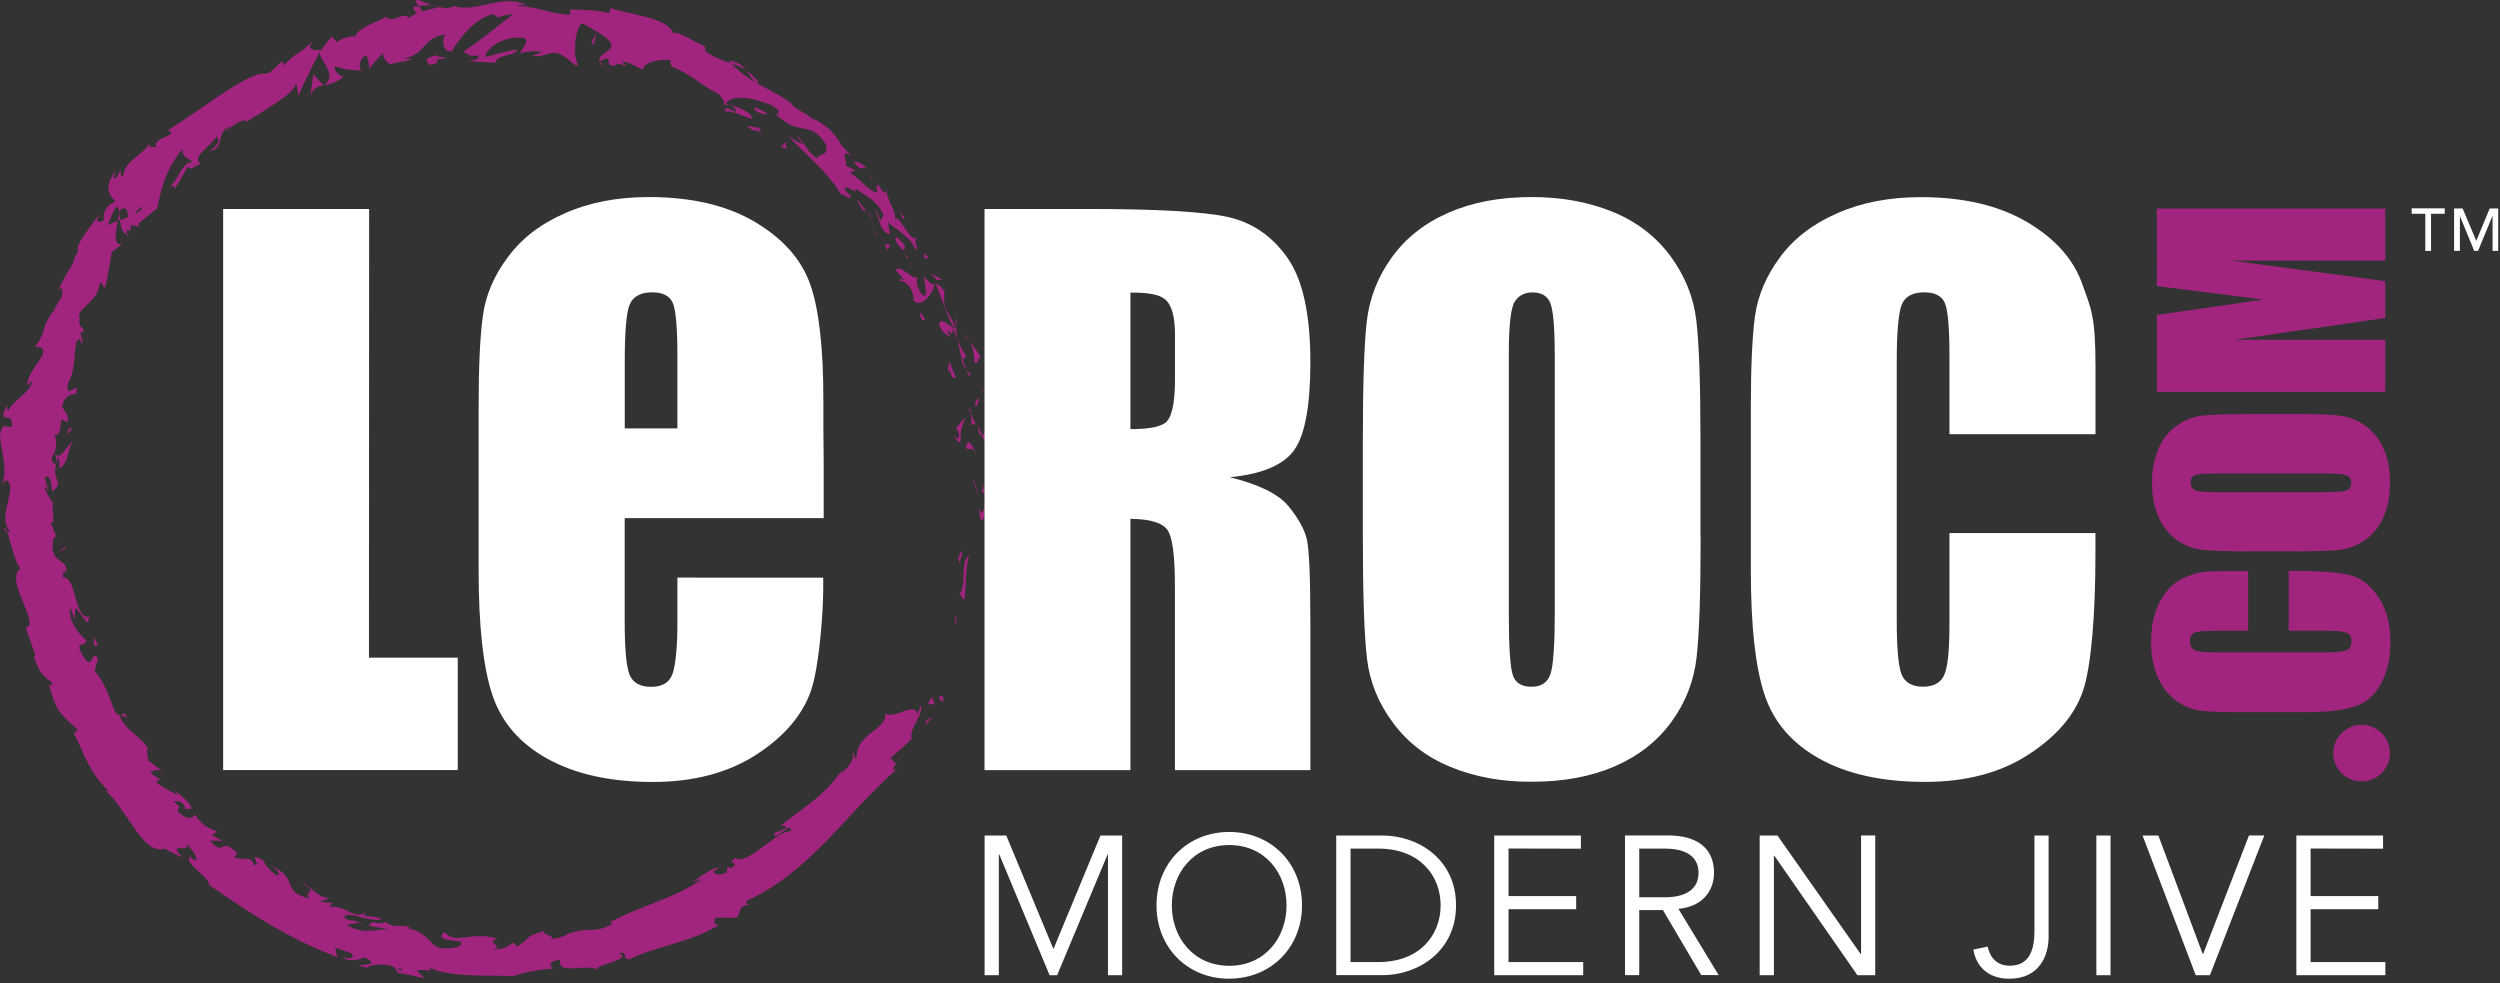
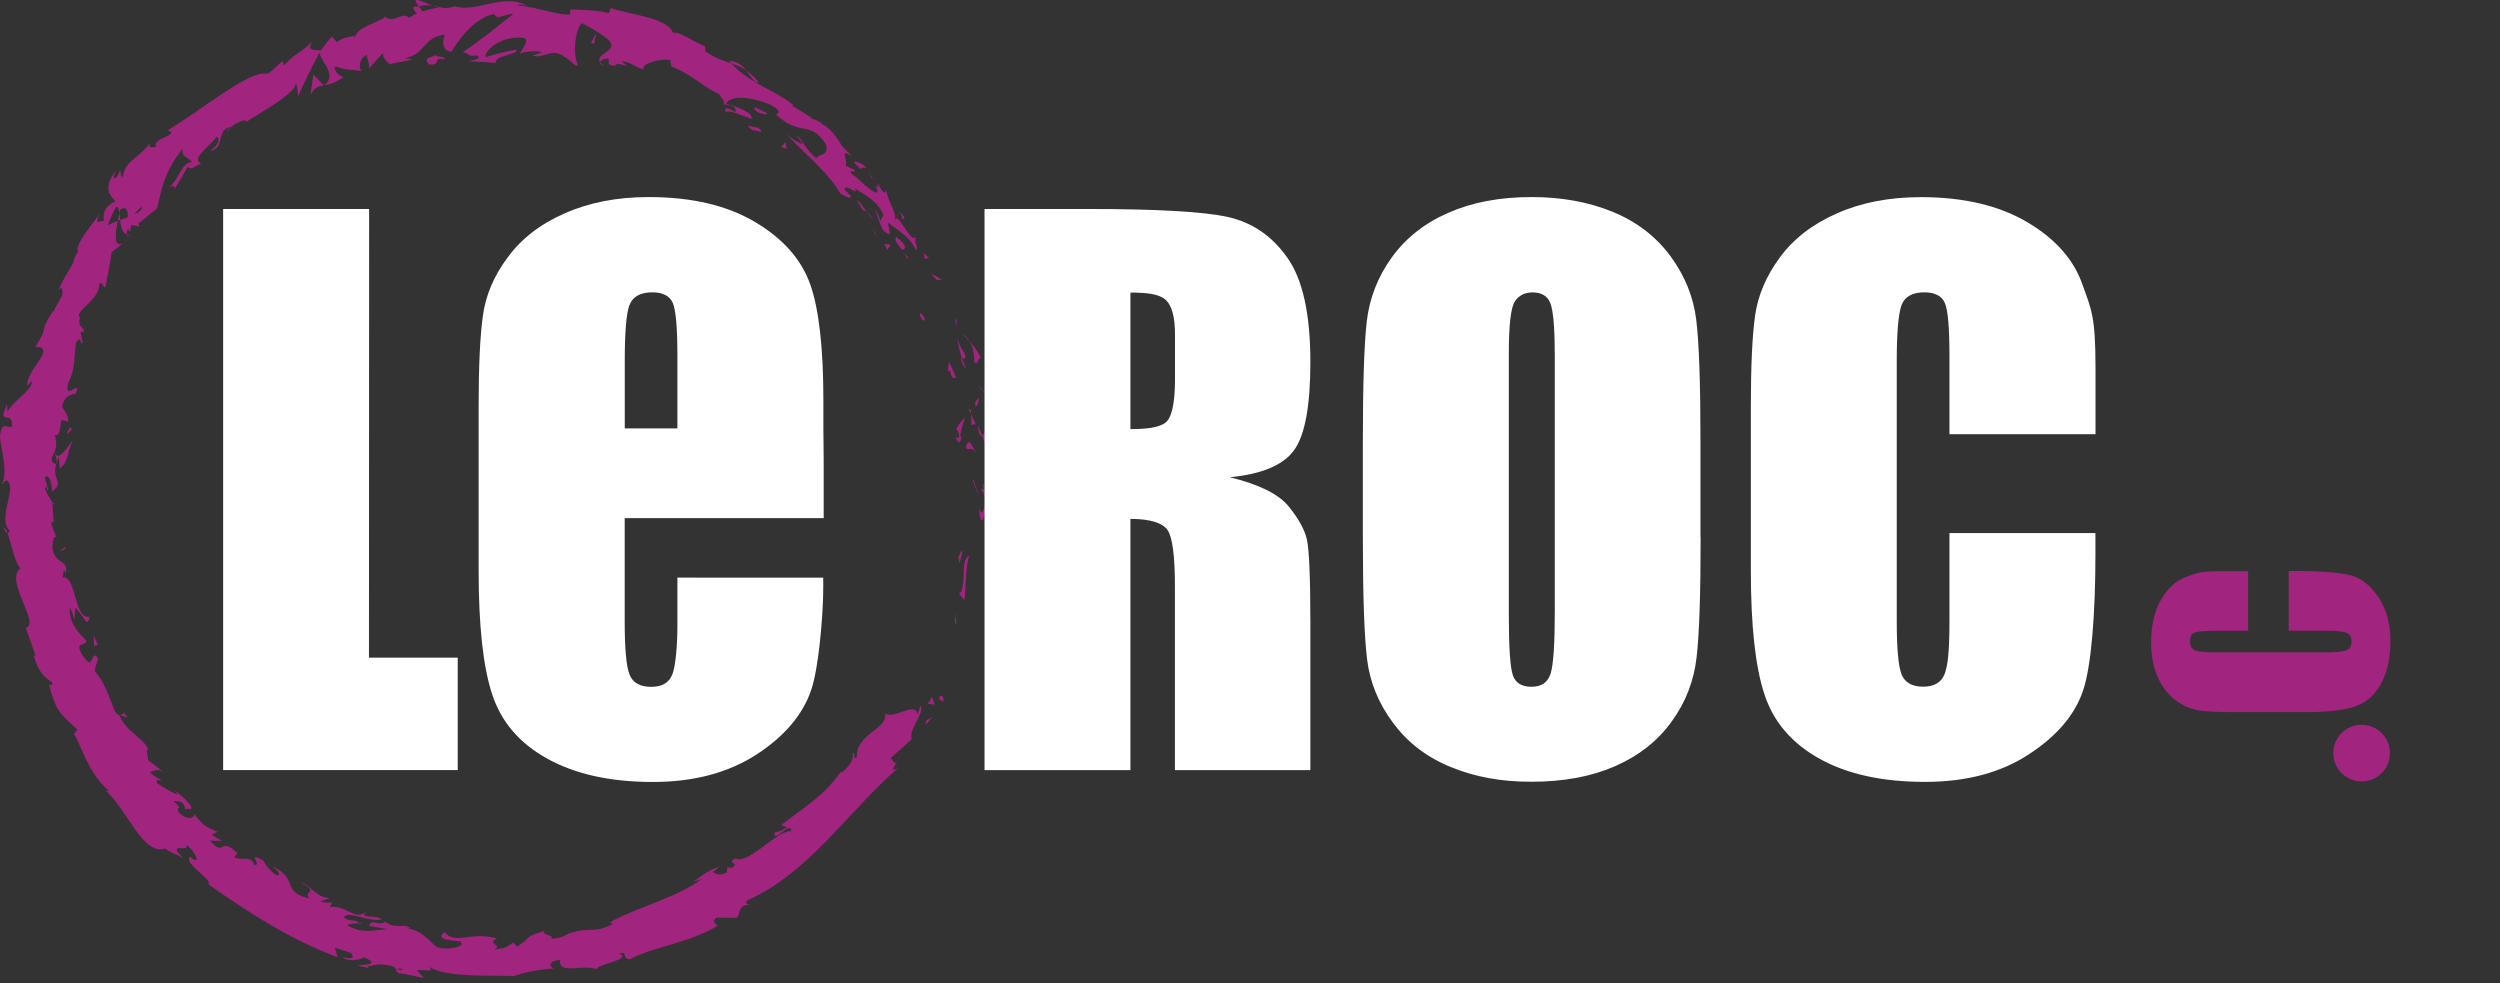
<svg xmlns="http://www.w3.org/2000/svg" viewBox="0 0 323 127" fill-rule="evenodd" clip-rule="evenodd" stroke-linejoin="round" stroke-miterlimit="1.41">
  <rect x="0" y="0" width="323" height="127" fill="#333333" stroke="none" />
  <g fill-rule="nonzero">
    <path d="M81.33 39.42c.42-1.1 1.4-1.65 2.94-1.65 1.37 0 2.25.45 2.65 1.36.4.9.6 3.2.6 6.86v9.36h-6.8v-8.78c0-3.67.2-6.05.6-7.16m25.1 27.52v-7.5l-.04-4.08V51.7c0-6.77-.57-11.76-1.7-14.97-1.14-3.2-3.5-5.9-7.12-8.04-3.6-2.15-8.2-3.23-13.74-3.23-4.08 0-7.7.7-10.85 2.1-3.15 1.37-5.6 3.27-7.38 5.7-1.8 2.4-2.85 4.93-3.2 7.54-.37 2.62-.55 6.54-.55 11.76v21.18c0 7.1.58 12.43 1.75 15.97 1.16 3.55 3.53 6.32 7.1 8.3 3.6 2 8.14 3.02 13.66 3.02 5.3 0 9.77-1.2 13.4-3.55 3.62-2.36 5.94-5.12 7.03-8.25 1.03-2.97 1.46-9.3 1.54-11.44.07-1.6.04-3.16.04-3.16H87.52v6.25c0 2.34-.22 5.17-.65 6.24-.43 1.1-1.34 1.62-2.74 1.62-1.45 0-2.38-.53-2.8-1.6-.42-1.08-.62-3.38-.62-6.9V66.94h25.7z" fill="#fff" />
    <path d="M308.78 97.3c0 2.02-1.64 3.66-3.66 3.66-2.02 0-3.66-1.64-3.66-3.66 0-2.02 1.64-3.66 3.66-3.66 2.02 0 3.66 1.64 3.66 3.66M121.43 89.97c-.27.52.36.58.42.7.26-.97-.57-.74-.42-.7M123.38 80.45l.2.23-.2-1.5v1.27zM125.23 71.76c-1.15.68-.4 3.2-1.05 4.7l-.27.2.7.9c.2-1.96.13-4.5.63-5.8M127.84 67.15c-.42.28-.25-1.08-.2 1.13l.1-.2c.02-.2.04-.47.1-.93M127.75 68.08c-.05.97.38-.6 0 0M127.66 63.6l.38 1.3c.23-.27.27-1.42.44-1-.2-1.32-.44-1.04-.82-.3M126.9 62.41l.15.67c.1-.12.13-.3-.16-.65" fill="#a1247f" />
    <path d="M127.4 64.46l-.35-1.4c-.16.2-.5.2.12.64-.3-.1 0 .16.22.76M127.25 65.24c-.2.7-.43 1.6-.72.34-.03 2.4.77 2.1.72-.34M124.2 71.18l-.4.86.2.82c-.07-.4.57-1.7.2-1.68M127.67 55.63c-.23-.05-.53.5-.8.63l.36.9c.1-.5.13-1.42.44-1.53M126.87 56.26l-.53-1.34c.1 1.24.3 1.44.53 1.34M125.74 62.22l.83 2.25-.85-2.68.02.42zM126.78 50.3l.66.68-1.05-1.25.38.56zM125.9 46.8c.57.47.43-.96.87-.43-.37-.92-.97-1.63-1.5-2.24.4.7.62 1.54.62 2.68M124.44 43.08c.2.34.5.68.82 1.05-.2-.38-.48-.73-.82-1.06M126.07 52.56c.1-.13.4-.4.4-1.2l-.5.66.1.54zM125.96 52.04v-.02l-.2-1.16.2 1.18M126.1 52.7l-.03-.14c-.04.06-.06.1.03.14M126.12 58.6c-.43-.78-1-2.4-1.33-.74.48.53.67-.42 1.32.74M125.48 53.5l.05 1.46c.16-.05.36-.35.58.03l-.62-1.5zM125.14 52.82l.34.67-.06-.55-.28-.13zM124.65 45.7c-.44-.55-.68-1.2-.96-1.94.13.84.33 1.7.58 2.48.22.06.67.3.37-.55M125.33 48.77l-.07-.13c-.03.1-.03.17.07.13M120.84 36.54l-.05.16.1-.02-.06-.14z" fill="#a1247f" />
    <path d="M124.2 46.4c.1.64.35.96.64 1.26-.2-.44-.4-.9-.56-1.42-.1-.03-.15-.02-.07.17M123.45 41.1l.07 1.16c.1-.38.13-1.1-.07-1.16M125.39 48.4l.03.08c.1-.24.03-.2-.04-.1" fill="#a1247f" />
-     <path d="M125.39 48.4c-.17-.3-.37-.52-.56-.74.13.36.27.7.42.98l.13-.25zM116.24 36.3c.52-.18 1.87.94 1.8 2.5.9 1.05 2.3-.5 2.75-2.1-.27.08-.4.14-1.42-.97.03.56.67 3.2-.27 2.3-1-1.6-.5-1.45-.62-2.4-.27 1-2.05-1.62-2.77-.75l1.1 1.24c-.14.1-.64-.3-.56.17M121.82 39.28l.3.53c-.17-.66-.15-1.2-.1-2.22-.65-.82-.92-.9-1.12-.9l1.08 2.76-.16-.16zM123.14 42.3c-.7-.25-1.55-1.44-1.82-.4.65 1.58.88.96 1.47 1.85-1-2.63.56.66.28-1.4.26.5.45.96.6 1.4l-.16-1.5-.02.08v.02c-.04.14-.07.2-.07.05l-.03-.06-.26-.04c-.13-.83.1-.18.26.04h.1c-.38-.88-.92-1.7-1.38-2.53.14.6.5 1.27 1.02 2.5M123.3 56.56c.04-.1.1-.1.13-.1-.1-.17-.16-.23-.14.1" fill="#a1247f" />
    <path d="M123.54 55.4c.1.18.37.32.38.97-.12.57-.3.03-.5.08.2.37.6 1.3.77.06l-.12-.18c.1-1.12.7-2.66.8-2.5-.52.43-.88.78-1.34 1.58M123.52 48.87c-.23-.74-.6-1.44-.9-2.14l-.18 1.26.3-.16c.2 1.3.5.93.78 1.03M121.02 36.16h.7c-.43-.3-.96-.55-1.45-.82l.75.82zM119.48 33.46l.55-.17-.7-.56.15.72zM7.36 69.57l.23.6c-.1-.3-.16-.47-.24-.6M7.12 65.08l-.3-.1c.17.2.3.28.3.1M55.85.72c-1.07-.4-2.35-1.1-2.13-.47l.4.58c.7-.2 1.25-.18 1.73-.1M15.22 28.52l.3-.12-.06-.86c-.07.3-.18.6-.24.98M16.96 30.6l-1 .77c.27-.15.6-.4 1-.78M15.57 92.42l.9.28c-.56-.94-.57-.37-.9-.28M98.04 10.62c-.6-.7-1.13-1.17-1.64-1.53.7.88 1.12 1.8 1.64 1.52M.52 68.28c.17.42.3.6.45.57-.15-.43-.3-.67-.45-.57M94.17 7.87l.34.35c.62.22 1.27.4 1.9.87-.5-.67-1.26-1.2-2.23-1.23M92.84 112.04l.2-.05c-.02-.1-.1-.04-.2.04M116.5 97.4c-.12.26-.38.65-.6 1.02.14-.15.33-.46.6-1.02M112.72 22.98c.45.5.12.04 0 0M112.78 26.95c-.15-.07-.28-.1-.4-.02.15-.05.28-.04.4.02M86.76 8.63l-.05-.03c.13.2.1.15.06.03M113.13 23.93l-.4-.77c.06.14.18.37.4.77M113.28 23.64l.32.48c.13 0 .14-.1-.32-.48M112.1 22.3l.64.86c-.05-.13-.06-.2-.02-.18l-.6-.68M46.4 119.24l.1.1c.66-.1.4-.12-.1-.1M41.87 11.06l.05-.05-.1.02.05.04zM40.1 12.3c.52-1.05 1.04-1.16 1.73-1.28l-1.35-1.4-.37 2.7z" fill="#a1247f" />
    <path d="M51.33 125.14l.38.26c.3-.15.6-.28-.37-.26M108.1 18.98c.36.44.72.78.95.76 0 .14-.06.22-.28.13-.58-.36-.7-.65-.68-.9m-.75-.9l.06.03c-.42-.62-.62-.96-.05-.02m-89.96 9.6c.56-.27.97-.6 1-1-.47.3-.8.66-1 1M7.1 59.97c.44-.28.06-1.16-.05-1.6-.3.7-.7 1.05.06 1.6m1.92 18.5c-.2 2.06 1.34 3.52 2.13 4.3-.02.8-1.64 0-.52 1.83 1.52 2.58 1.12-1.06 2.02.48l-.44 1.57c1.5 1.8 1.87 3.47 2.62 5.26.28.35.47.5.6.52.7 1.98 3.2 2.98 3.73 4.43-.4-.16.02 1.06-.05 1.35l2.24 1.72c-.97-.76-1.4-.35-1.98-.17.6.64 1.12.75 1.55 1.16-.38-.13-.77-.28-.67.25.85.56 1.73 1.08 2.67 1.52-.05-.2-.26-.45-.44-.66.53.52 1.9 1.35 2.3 2.43-.23.1-.63 0-.85.1-.16-1.1-.9-1.05-1.54-1.07 1.52 1.37.25.46.66 1.45 1.05 1.02 2 .87 2.06.24.97 1.3 1.37 1.66 2.98 2.27l-.74.43 1.33.76-1.56-.03c1.97 2.25 1.2-.65 3.54 1.6l-.4.56c1.2.48 2.2-.28 2.55.95 1.22.3-1.17-1.94 1.23-.52.2.58.97 1.4 1.64 1.86.95.13-.2-1-.74-1.23 3.86 1.65 1.2 3.36 5.04 4.26-.98-1 1.5-.7-1.22-2.1 1.43.37 2.2 2.13 3.92 2.02l-1.27.45c.5.22 1.2.15 1.53.16l-.37.58c2.17-.35 3.16 1.83 4.75.6-1.1.97 1.38.32 1.98 1-1.74.38-4.33-1.23-4.88-.3.58.63 1.4.22 2 .76-.54.02-1.34.1-1.6.27 2.2 1.32 3.96.43 5.43.55l-2.6-.47c.53-1.04 1.2.14 2.13-.53 1.1 1 2.3.2 3.26.8-.27-.06-.3.04-.6 0 2.78.44 3.3 2.52 4.47 2.6 1.12.24 3.3-.2 2.56-.75.94-.25-3.83.03-2.04-1.3 1.48 1.73 3.32-.17 6.8.82-1.56.64.93.95-.47 1.44 1.73-.17 1.78-.43 2.52-.92l.54.52c2.15-1.34.48-1.1 3.7-2.08-1.06.54 1.43.62.63 1.1.93-.08 1.82-.3 2.42-.8l-.1.1c3.22-1.02 2.88.16 5.7-1.24l-.37-.22c3.58-1.97 8.53-3.13 11.9-5.6l-1.38.45c.47-.07 2.17-1.76 3.54-1.93-.2.15-.52.48-.75.56.2.28.94.57 1.8.07l.04-.68.56.13c1.27-.85-.8-.42.46-1.26 1.73.93 5.36-3.66 7.23-3.5.04-1.52-2.36 1.72-2.14.2.46-.16.76-.13 1.6-.7l-.73-.3c3.6-2.78 5.34-3.64 7.78-6.97l.02.22c1.13-.98 1.58-1.66 1.43-2.57.42-.07-.03.9.52.6-.1-3.16 4.06-3.6 3.66-5.72 1.1.9 3.9-1.64 4.2.16l.37-1.1c.64.76-1.64 3.18-1.1 4.24-.9.9-1.87 1.7-2.78 2.53.35.1.45.87.86.45-.48.76-.87 1.45.2.73-6.66 5.8-11.5 13.56-19.52 17.16-.43.4 0 .5.3.54-1.74.15-1.05 1.16-1.73 1.72l-2.64-.02c-.65.78.16.78.22 1.04-3.8 2.3-8.2 2.65-11.35 4.34-1.2-.1-.03-1.06-1.47-.77 2.3.8-4 1.63-2.57 2.18-1.7-1-5.3.76-4.96-1.32-1.72.1-1.32 1-.8 1.1-2.03.12-3.63.45-5.28 1-1.12-.22-9.45.38-11.06-1.44 1.1 1.13-.16.5-1.4.66l.95 1.02-2.7-.58c-.55-.02-.7-.08-.68-.15-.45-.12.2-.45-.9-.87-1.8-.35-1.96-.06-3.07.1l.25.2-1.24-.26c-.87-.28 3.35.1.58-1.14-.1.2-2.12.77-2.72-.03 1.47.47 1.44-.14.98-.53l-2.02-.67.33 1.22c-5.85-2.16-11.33-5.63-16.67-9.4.57-.63-3.57-2.95-2.27-3.6l.1.24c1.32.9.34-1.1-.73-1.8.76 1.2-2.77-.5-.36 1.74-.78-.4-1.64-.72-2.37-1.2-2.87.9-4.78-5-7.74-7.57.26.15.4.12.5.1-2.8-2.32-3.9-6.8-4.53-7.32l.48-.6c-2.3-2.08-2.76-2.32-3.68-5.8.13 0 .47.3.4-.27-.8-.58-1.73-1.14-2.38-3.5l.24.02-1.26-3.6C5.3 80.6.5 75 2.65 73.42c-.72-.6-1.24-3.35-1.68-4.56.1 0 .18-.1.26-.3-1.34-1.4.26-4.25.07-5.83-.3-1.05-.67-.6-1.04-.15.95-2.04-.6-5.9-.18-6.66.28-1.55.92-.47 1.46-.83.2-2.27-2.05.1-.62-2.83.02.38-.02 1.04.16.8.43-1.15 3.2-2.66 3.02-3.84l-.6.63c.04-2.2 3.1-4.22 1.76-4.98l-.7-.03c1.98-3.12.25-1.55 2.3-4.66l.1.08c.47-1.53 1.55-1.97.93-3.12l-.4.43c.84-1.8 1-1.92 2-3.68 0-.26.32-1.2.65-1.35-.8-.57 2.23-4.18 2.75-4.9-.77 1.43-.03 1 .53.85-.12-1.23.2-1.82 1.48-2.48-.78-.86-1.58-1.82.06-3.94-.13.43-.46 1-.12.94.36-.05.55-.7.6-.9.36-.06-.04.7.45.74.24-2.14 2-2.3 3.52-4.42-.34.83.32.5.8.57-.8-1.15 3.28-1.57 1.44-2.16C26 14.24 31.92 9.3 34.26 9.5c.67.16 1.52-1.18 2.28-1.6l.14.56c1.76-1.9 1.54-1.08 3.77-3.17-.84 1.1-.25 1.18 1.02 1.22.44-.64.9-1.23 1.4-1.78l.67.72c.64-.57 1.54-.7 2.43-.84-.4.14-.16.14-.1.3.03-1.4 3.48-2.15 3.9-2.76 1.12 1 2.27-.8 3.1.18.26-.22.6-.46 1-.6-.5-.47-.77-1.03.07-.87l.2-.04.44.65c.78-.25 1.6-.43 2.14-.5-.25-.04-.55-.13-.87-.26l1.03.24.3-.03-.18.05c.5.1 1.02.13 1.7-.18 2.85.95 6.38-1.83 9.5 0-.47-.17-1.14-.3-1.33-.06 2.65.16 5.12 1.28 6.8 1.14v-.66c1.94.08 3.5.08 5 .5l.25-.68c2.14.85 7.32 1.16 8.04 3.23.72-.3 2.9 1.28 4.12 1.72l.05.65c1.4.94 2.4 1.24 3.38 1.57 2.4 2.65 5.6 3.42 7.95 5.33l-.08.15 2.6 1.6c-.94-.12.7.1 1.32.8.9.45 1.9 1.7 2.46 2.75l1.35 1.4c-1.8-1.26-.47.66-.86 1.18l1.2.55c.07.58-.88-.26-.42.52.78.4 2.3 2.25 3.3 2.42.05-.2-.02-.5-.15-.87-.1-.06-.1-.06 0-.04l-.04-.07.05.1.42.1c.86 1.27.72.67.9.45.32 1.96 1.33 2.45 1.12 4.2.1-2.25 2.22 3.28 2.68 1.68-.24 1.66.4.8.03 1.97-.56-1.78-2.5-2.72-3.62-3.67l.28 1.5c-1.46-.1-1.4-2.84-2.2-3.3.55.3 1.04 1.5.85 1.7l.5-.84c-.77-1.93-2.5-2.64-3.7-3.48.63 1.2-1.42-.9-1.28.25l.74.72c.06.57-.8-.03-1.35-.3-1.56-2.96-6.36-6.6-6.88-7.77.37.6 1.45 1.22 2.07 1.4l-.95-1.26c1 .75 1.24 1.97 2.7 3.08.17-.63 1.68-.2 1.2-1.8-2.02-3.22-3.23-.87-6.37-3.8-.43-.08 1.3-.22-.77-1.3-2.77-1.17-5.17-1.22-5.78-.16 1.15.33 3.53 1.04 3.33 1.97-1.17-.36-2.96-1.28-3.34-.85-.46-1.53 2 .95 1.12-.64-.7-.42-1.16-.34-1.57-.4.7-.1-.27-.95-.38-1.27-2.4-1.17-3.46-2.53-6.16-3.6-.1-.2-.26-.62-.1-.82-1.44-.27-3.82.42-3.54 1.22-1.5-.55-1.5-.93-2.88-1.08 1.83 1.48-.38-.26-.88.62-1.36-.27-.33-.6-.9-1-.25.04-.86.2-.96.45-.66-.95 2.1-1.4 1.34-2.53-.52-.82-3.45-2.37-3.68-2.47-.86.7-1.23 4.1-.5 5.37-.2.54-1.15-.84-1.75-1-1.58-1.3-2.72.3-4.12-.17l1.16-.43c-.2-.26-2.4-.13-2.75.18-.05-.33 1.23-1.57.58-2-2.72-.52-5.27 1.52-5.06 2.43 1.32-.34 2.66-.8 4.02-.95.1.75-2.87.67-2.7 1.7L60.4 7.9c.47-.03 1.86-.28 1.3-.72-1.58.08-.83-.14-1.9-.47 1.7-1.03 5.16-3.82 6.55-4.95-.7.1-1.4.32-2.08.5l-.5-.46c-2.76.64-4.88 3.9-5.42 4.87-1.44-.04-1.14-1.82-.82-2.2-2.94.3-2.54 2.66-5.34 3.05l1.1.14c-.62.3-3.07.47-2.74.72-.65-.33-1.43-1.27-.87-1.7-.74.7-1.4 1.47-2.05 2.25.3-.28-.3-1.54-.22-1.82-1.02.27-1.2 2.07-.53 2.1-2.2-.37-1.55 0-3.5-.62-.52.28.56 1.36 1.02 1.38-1.13.75-1.86.97-2.5 1.05 1.8-1.4-.6-3.12-.6-4.27-1.02 1.95-1.97 3.8-2.78 5.7.02-.3-.2-1.65-.3-1.78.18 1.34-4.58 3.83-6.77 5.32l.32-.23c.2-.66-1.9.35-2.42 1.22 0-.3.2-.35.54-.58-2.07.22-.72 2.86-2.78 3.1 1.33-.93 1.27-1.53.9-1.86-.76 1.2-3.47 2.82-2 3.5-.9.28-1.3.97-1.74.38l-1.7 2.93c.07-.27-.1-.72-.84-.1 1.43-1.16 1.74-3.44 3.1-3.4-.55-.7-1.42-.6-1.23-1.73-2.34 2.9-2.76 5.27-3.3 7.7l-2.46 2 .24.35-1.16-.2c-.07.44 0 .8-.15.8-.12 0-.18-.16-.2-.38-.15.3-.25.6-.24.8-.52-.2-.72-1.03-.83-1.87l1.02-.35c-.02-.8-.14-1.5-.98-1l-.1.5c-.06-.56-.15-.96-.46-.8-.42.72-.75 1.53-1.07 2.33.28-.16.75-.35 1.3-.56-.32 1.7-.58 3.58.73 2.85l-1.52 1.2c-.33 2.32-.3 1.9-.82 4.55-.38-.04-.33-.8-.77-.5.1 2.15-3.34 3.55-2.5 4.4-.35 1.53.58.94.48 1.94-.1-.08-.26-.25-.4 0l.28 1.33c-.4.33-.08-1.17-.86-.08-.3 2.25-.13 3.62-1.03 5.27-.55 2.52 1.74-.7 1 1.35-.7.15-1.44.27-1.78 1.62.28.8.76.8.8 2.03l-.9-.24c-.16 1.13-.15 2.05-.85 1.96.3 1 .2 1.62 0 2.1.34 1.75 1.97-1.1 2.35-1.4-.82 1.56-.5 2.73-1.7 3.6l-.13-1.5c-1.43 3.15 1.05 3.05-.87 4.5.02-1.1-.4-2.45-.94-1.8l.47 1.62c-.24.2-.18-.93-.45-.18.2.46.7 1.4 1.02 1.8h-.06c.08.95.1 1.92.24 2.87-.03-.54-.37-.66-.36-.1l.7 1.84c-.3-.55-.5.06-.56.93.02 2.5 2.2 1.64 1.7 3.62-.05-.27-.17-.3-.2-.56l-.2 1.02c1.88-.18 1.42 5.5 3.5 5.1-.36 1.52-.42.26-1.84-1.16l-.1 1.55c-.25-.55-.26-1.06-.64-1.62" fill="#a1247f" />
    <path d="M16.77 30.34c-.17.03-.3 0-.4-.06 0 .2.1.3.4.06M15.4 92.36l.03.07h.14l-.16-.07zM78.17 8.58c-.37-.2-.56-.4-.67-.57-.07.17.08.36.67.58M117.05 28.3l-.95-1.1c.42.55.43.85.53 1.2.12-.12.16-.48.42-.1M118.9 40.92c.17.15.18.38.34.53l.28-.18c-.35-.76-.82-1.2-.6-.35M115.84 30.63c-.46.42.27.98.8 1.8l-.1-.16c.86-.17.13-.95-.7-1.64M116.75 32.6l.44.8c.33-.07-.12-.37-.45-.8M110.98 21.63c.2.46.75-.26.74.1.9-.1-2.7-1.8-.74-.1M114.64 32.3l.42-.67-.8-.13.38.8zM110.74 25.93l.8 1.3c.1-.1.27 0 .46.15-.57-.73-1.12-1.62-1.26-1.45M112 27.38c.3.4.54.78.8.93-.17-.2-.48-.67-.8-.92M113.3 30.7l-.12-.44-.55-.9.68 1.35zM99.07 14.6l-1.5-.74c-.27.12 0 .5.58.74.43.08 1 .34.92 0M101.7 19.23c-.23-.4-.15-.53-.2-.87l-.6.66.8.2zM97.94 16.48c-.3.1-2.33-.7-.63.37.3-.13 1.72.64.64-.37M76.36 5.58l.4.07.28-1.45-.68 1.38zM55.4 8.33c1.84.14.3-.95 2-.7.4-.4-1.4-.2-1-.56-1.06.5-1.66.35-1 1.26M56.4 7.07l.54-.28c-.3.12-.45.2-.54.27M119.6 93.64l.87-1.04-.83.53-.05.5zM119.78 90.9l1 .15-.4-1.06c-.1.26-.3.8-.6.9M9.3 55.4l-.2-.13c-.27.13-.33.4-.47.92l.68-.8zM8.44 70.92v-.27l-.8.62.8-.35zM12.65 83.3c-.2-.5-.56-1.02-.68-1.54.45 1.05-.24 2.04.68 1.54" fill="#a1247f" />
    <path d="M47.69 27l-.02 57.97h11.47v14.52H28.83V27H47.7zM146.05 37.8v17.64c2.12 0 3.6-.2 4.46-.78.86-.58 1.3-2.47 1.3-5.66v-5.78c0-2.3-.42-3.8-1.25-4.52-.82-.7-2.32-.9-4.5-.9M127.2 27h13.35c8.9 0 14.92.34 18.07 1.03 3.15.7 5.72 2.44 7.7 5.26 2 2.8 2.98 7.32 2.98 13.5 0 5.64-.7 9.43-2.1 11.37-1.4 1.94-4.17 3.1-8.3 3.5 3.74.92 6.25 2.16 7.54 3.7 1.28 1.56 2.08 3 2.4 4.28.3 1.3.46 4.88.46 10.72V99.5h-17.5V75.72c0-3.88-.32-6.28-.93-7.2-.6-.93-2.22-1.48-4.82-1.48V99.5H127.2V27zM200.87 45.64c0-3.37-.2-5.52-.56-6.46-.37-.94-1.14-1.4-2.3-1.4-1 0-1.75.37-2.27 1.13-.53.77-.8 3-.8 6.74v33.82c0 4.2.18 6.8.53 7.8.34.97 1.14 1.46 2.4 1.46 1.3 0 2.1-.57 2.47-1.7.36-1.13.54-3.83.54-8.1V45.65zm18.85 23.8c0 7.3-.17 12.45-.52 15.48-.34 3.03-1.4 5.8-3.22 8.3-1.8 2.5-4.25 4.44-7.33 5.78-3.07 1.34-6.66 2-10.75 2-3.88.02-7.36-.62-10.46-1.9-3.1-1.26-5.57-3.16-7.45-5.7-1.9-2.54-3.02-5.3-3.37-8.28-.36-3-.54-8.2-.54-15.67v-12.4c0-7.3.16-12.45.5-15.48.35-3.03 1.42-5.8 3.23-8.3 1.8-2.5 4.24-4.44 7.32-5.78 3.08-1.36 6.66-2.03 10.75-2.03 3.9 0 7.37.64 10.46 1.9 3.1 1.27 5.58 3.17 7.46 5.7 1.88 2.55 3 5.3 3.36 8.3.36 2.98.54 8.2.54 15.67v12.4zM270.73 56.1h-18.86V46c0-3.68-.2-5.96-.6-6.87-.4-.9-1.28-1.36-2.65-1.36-1.54 0-2.52.55-2.94 1.65-.4 1.1-.62 3.5-.62 7.16v33.64c0 3.52.2 5.82.62 6.9.42 1.06 1.35 1.6 2.8 1.6 1.4 0 2.32-.54 2.75-1.6.42-1.08.64-2.87.64-6.85v-11.4h18.86v2.83c0 7.5-.53 14.4-1.6 17.52-1.05 3.14-3.4 5.9-7.02 8.25-3.6 2.36-8.08 3.55-13.4 3.55-5.5 0-10.06-1-13.64-3s-5.95-4.77-7.1-8.3c-1.18-3.55-1.76-8.87-1.76-15.98V52.56c0-5.22.18-9.14.54-11.75.36-2.6 1.42-5.12 3.2-7.54 1.77-2.42 4.24-4.32 7.38-5.7 3.15-1.4 6.77-2.1 10.86-2.1 5.54 0 10.12 1.1 13.73 3.23 3.62 2.14 6 4.82 7.12 8.03 1.14 3.2 1.7 4.04 1.7 10.8v8.57z" fill="#fff" />
-     <path d="M286.23 61.17c-1.37 0-2.25.08-2.63.23-.4.15-.58.46-.58.94 0 .4.16.7.46.93.3.2 1.23.32 2.75.32H300c1.73 0 2.78-.08 3.18-.22.4-.14.6-.47.6-.98 0-.53-.23-.87-.7-1-.45-.16-1.55-.23-3.3-.23h-13.55zm9.7-7.68c2.96 0 5.07.06 6.3.2 1.23.14 2.36.58 3.38 1.32 1.03.73 1.82 1.73 2.36 2.98.55 1.25.82 2.7.82 4.38 0 1.58-.25 3-.77 4.26-.5 1.26-1.28 2.27-2.3 3.04-1.05.76-2.17 1.22-3.4 1.37-1.2.14-3.33.2-6.37.2h-5.05c-2.97 0-5.07-.06-6.3-.2-1.24-.13-2.37-.57-3.4-1.3-1-.75-1.8-1.74-2.34-3-.55-1.24-.82-2.7-.82-4.37 0-1.58.26-3 .77-4.26.5-1.26 1.3-2.27 2.32-3.04 1.03-.76 2.16-1.22 3.37-1.37 1.2-.13 3.34-.2 6.38-.2h5.05zM278.66 26.94h29.52v6.72h-19.93l19.93 2.67v4.75L288.7 43.9h19.48v6.73h-29.52V40.7c1.77-.28 3.86-.58 6.27-.9l7.5-1.1-13.77-1.74V26.94z" fill="#a1247f" />
-     <path d="M136.1 122.63l6.08-14.68h2.8V126h-1.83v-15.6h-.05l-6.52 15.6h-.97l-6.5-15.6h-.06V126h-1.84v-18.05h2.8l6.1 14.68zM158.82 109.18c-4.64 0-7.42 3.64-7.42 7.8 0 4.14 2.78 7.8 7.42 7.8 4.64 0 7.4-3.66 7.4-7.8 0-4.16-2.76-7.8-7.4-7.8m0 17.27c-5.38 0-9.4-4-9.4-9.48s4.02-9.48 9.4-9.48c5.37 0 9.4 4 9.4 9.47 0 5.48-4.03 9.48-9.4 9.48M174.5 124.3h3.56c5.5 0 8.07-3.6 8.07-7.33 0-3.72-2.57-7.33-8.07-7.33h-3.57v14.67zm-1.85-16.35h6c4.5 0 9.47 3 9.47 9.02 0 6-4.97 9.02-9.48 9.02h-6v-18.05zM194.9 124.3h9.65v1.7h-11.5v-18.05h11.2v1.7l-9.35-.02v6.14h8.74v1.7h-8.74v6.84zM211.8 115.93h3.25c3.28 0 4.4-1.43 4.4-3.16 0-1.73-1.1-3.13-4.4-3.13h-3.26v6.3zm0 10.06h-1.85v-18.05h5.56c3.68 0 5.94 1.58 5.94 4.82 0 2.5-1.65 4.4-4.6 4.66l5.2 8.56h-2.25l-4.95-8.4h-3.06v8.4zM240.4 123.24h.05v-15.3h1.83V126h-2.3l-10.74-15.45h-.05V126h-1.84v-18.05h2.3l10.74 15.3zM256.8 122.3c.34 1.5 1.26 2.47 2.86 2.47 2.67 0 3.19-2.27 3.19-4.5v-12.32h1.83v13.1c0 2.42-1.2 5.4-5.07 5.4-2.46 0-4.24-1.3-4.65-3.77l1.86-.38zM270.85 107.95h1.83V126h-1.83zM284.6 123.24h.05l5.92-15.3h1.98L285.52 126h-1.83l-6.87-18.05h2.04l5.73 15.3zM298.54 124.3h9.65v1.7h-11.5v-18.05h11.2v1.7l-9.36-.02v6.14h8.74v1.7h-8.74v6.84zM313.36 27.62h-1.77v-.7h4.27v.7h-1.77v4.8h-.74v-4.8zM317.07 26.93h1.1l1.75 4.15h.03l1.72-4.15h1.1v5.48h-.73v-4.5h-.02l-1.85 4.5h-.5l-1.85-4.5v4.5h-.75v-5.47z" fill="#fff" />
    <path d="M290.46 73.78v7.72h-4.14c-1.5 0-2.44.08-2.8.24-.38.17-.57.53-.57 1.1 0 .62.23 1.02.68 1.2.45.16 1.43.25 2.93.25h13.77c1.44 0 2.38-.1 2.82-.27.44-.17.66-.55.66-1.15 0-.57-.2-.94-.65-1.12-.44-.17-1.17-.26-2.8-.26h-4.66v-7.72h1.15c3.07 0 5.88.22 7.17.65 1.28.43 2.4 1.4 3.37 2.88.96 1.5 1.45 3.32 1.45 5.5 0 2.25-.42 4.12-1.24 5.58-.8 1.47-1.94 2.44-3.38 2.9-1.45.5-3.63.73-6.54.73H289c-2.13 0-3.73-.06-4.8-.2-1.07-.16-2.1-.6-3.1-1.32-.98-.73-1.76-1.74-2.33-3.02-.56-1.3-.85-2.77-.85-4.45 0-2.26.44-4.13 1.32-5.6.88-1.5 1.98-2.46 3.3-2.92 1.3-.47 1.64-.7 4.4-.7h3.52z" fill="#a1247f" />
  </g>
</svg>